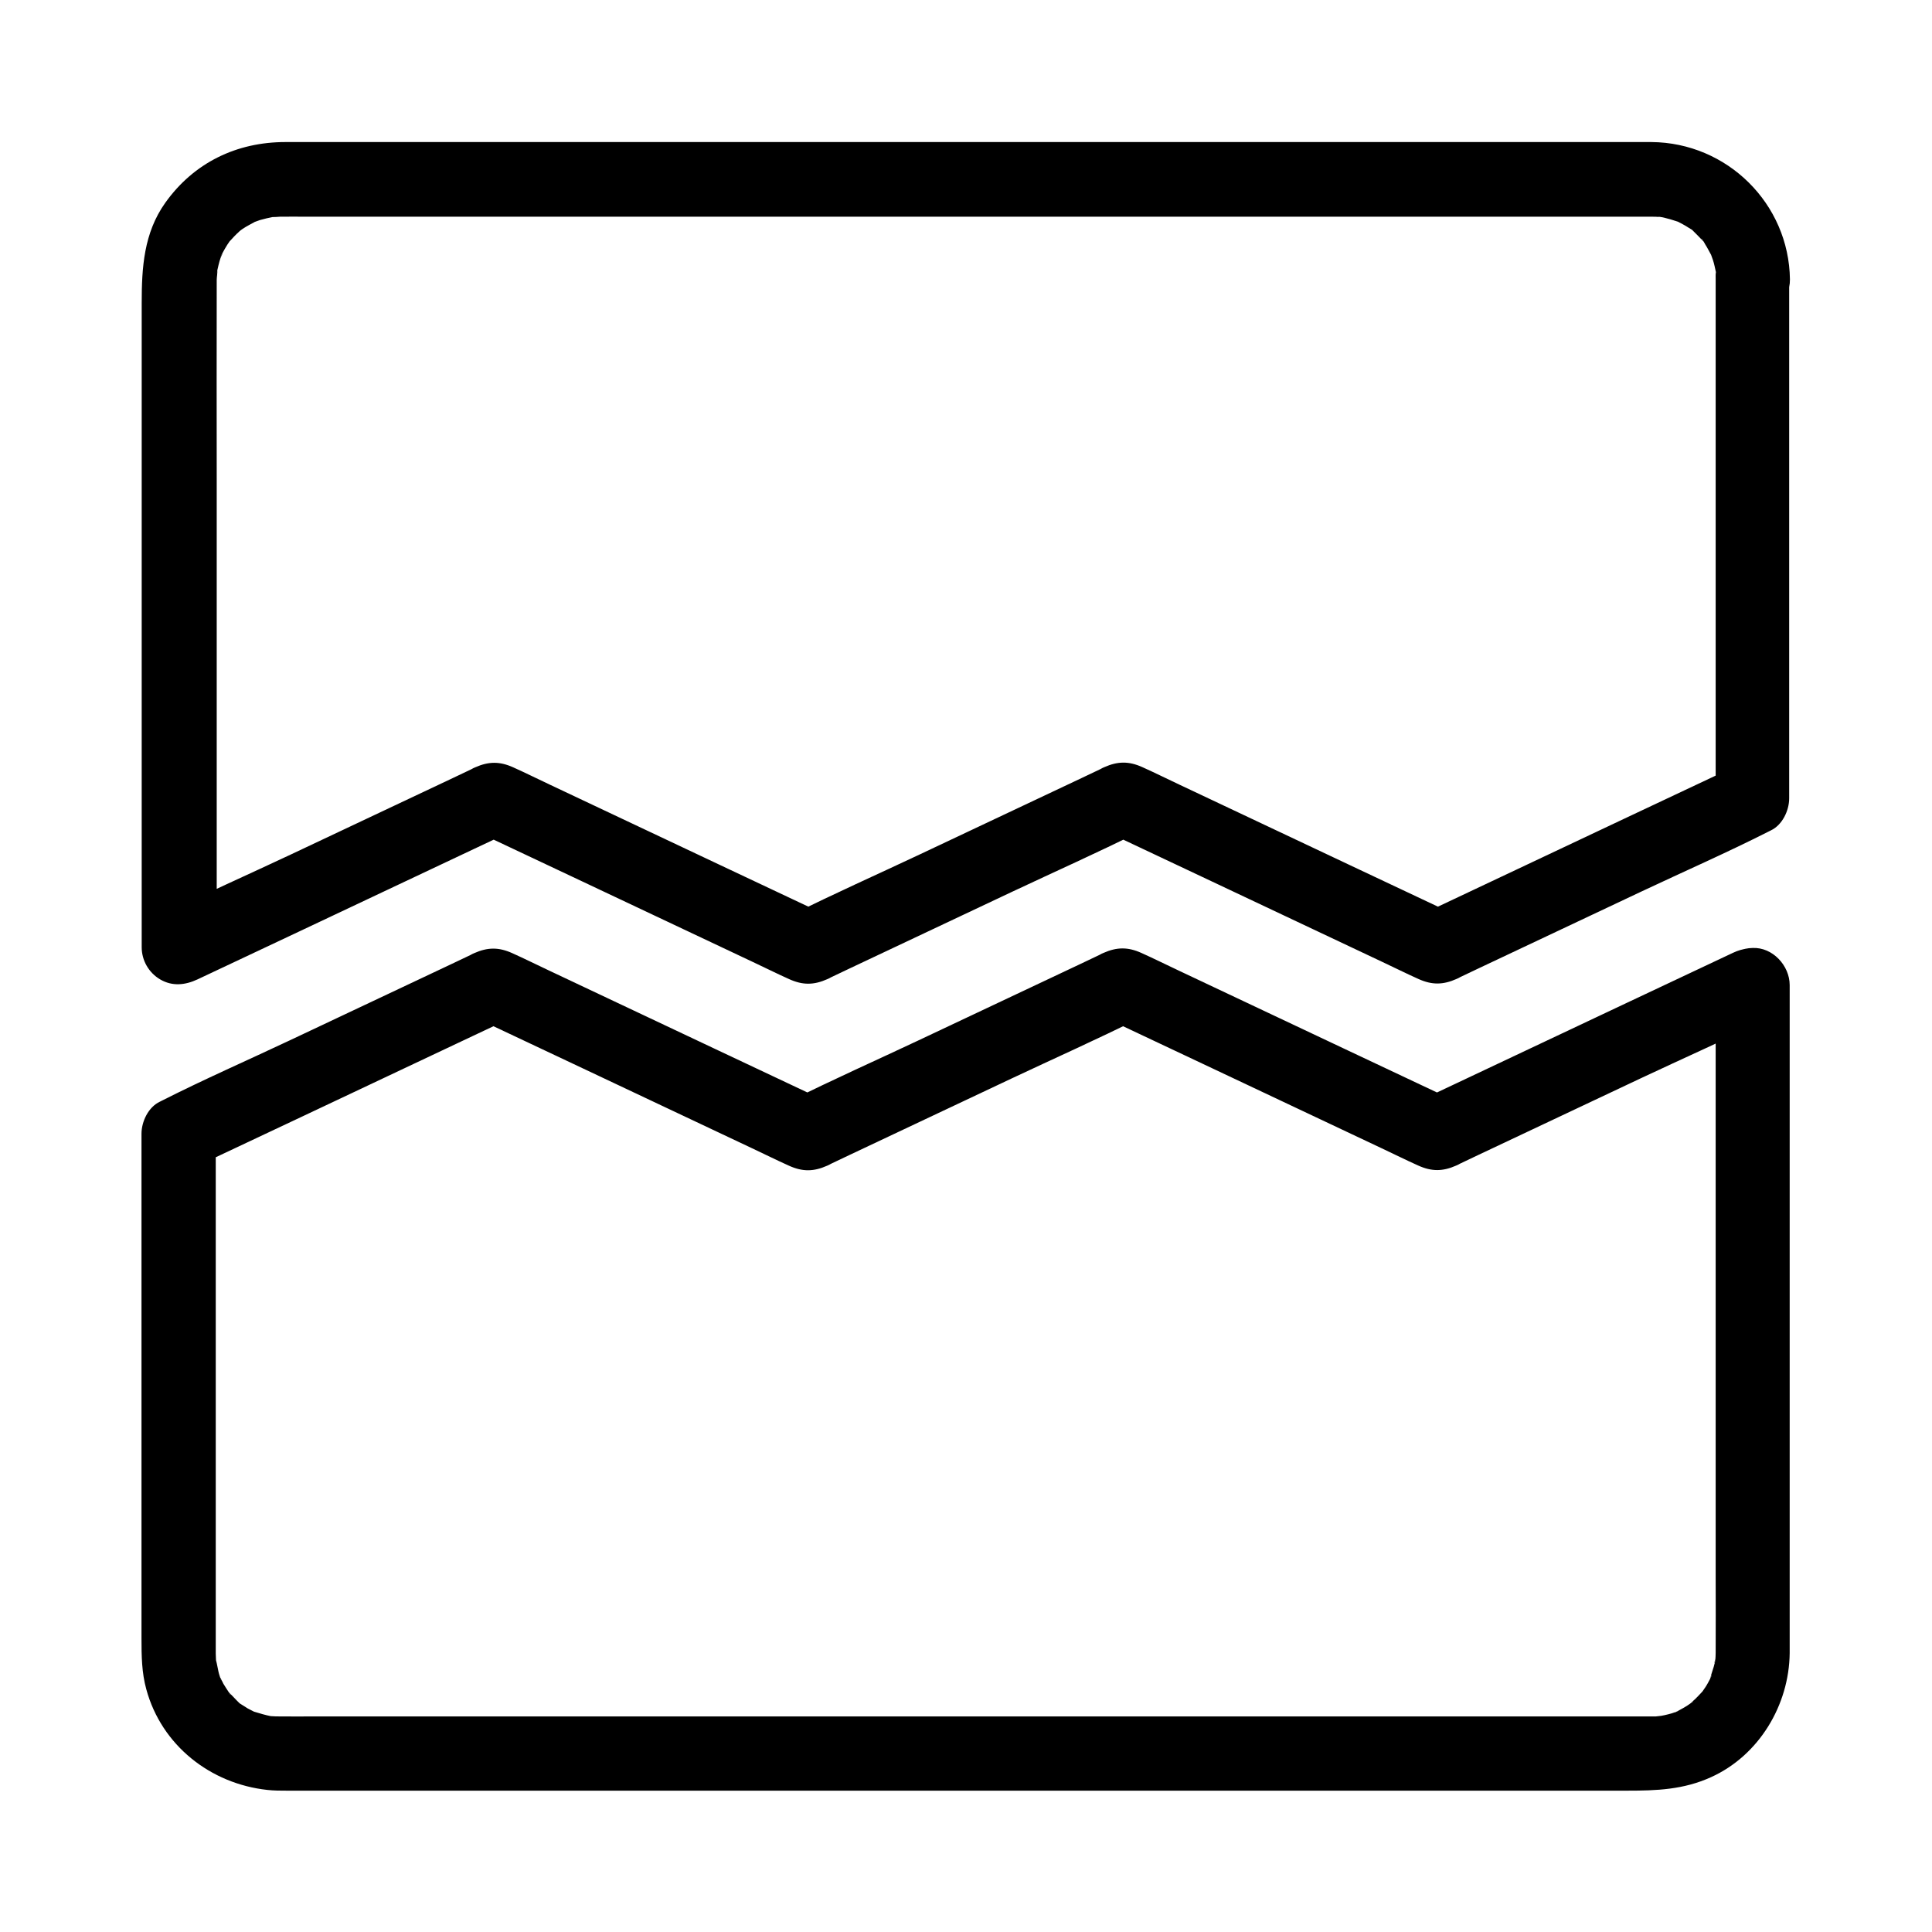
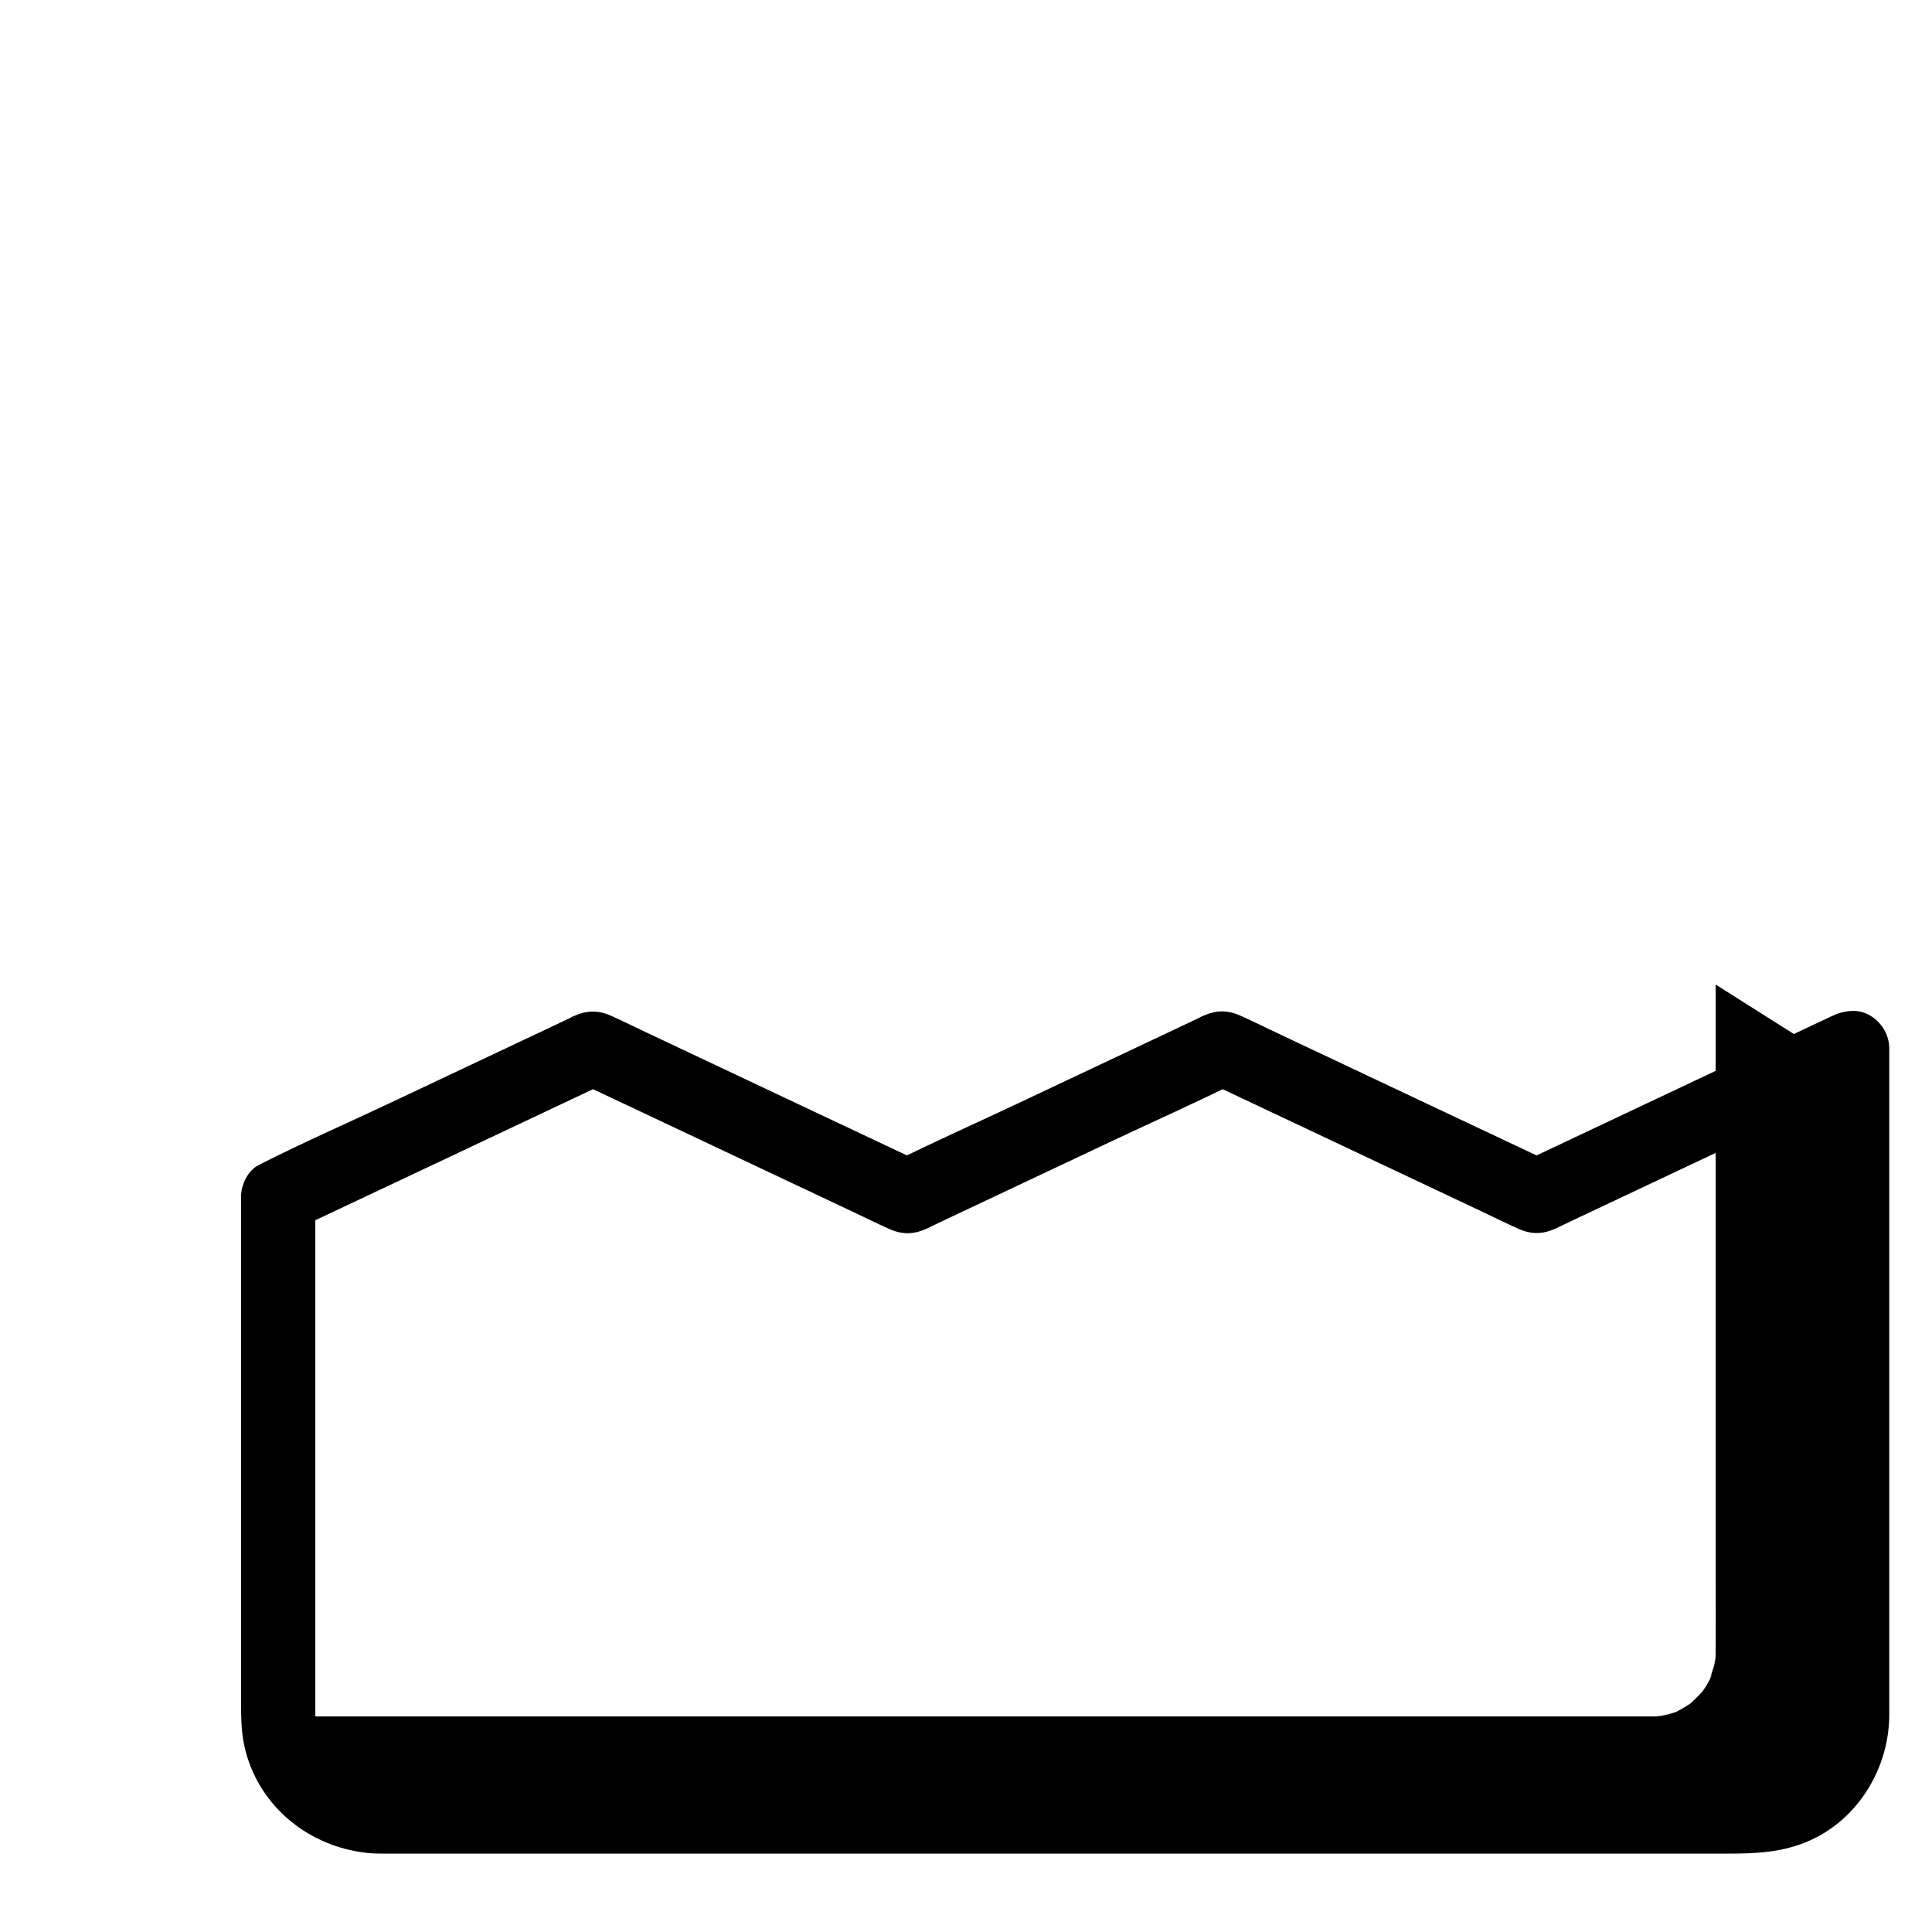
<svg xmlns="http://www.w3.org/2000/svg" fill="#000000" width="800px" height="800px" version="1.1" viewBox="144 144 512 512">
  <g>
-     <path d="m598.67 404.92v18.105 43.051 51.711 44.184c0 6.641 0.051 13.285 0 19.926v0.098c0 0.688-0.051 1.379-0.098 2.016-0.051 0.836-0.492 1.23 0.098-0.641-0.148 0.395-0.148 0.887-0.246 1.328-0.297 1.379-0.887 2.707-1.18 4.082-0.246 1.082 0.246-0.934 0.395-0.836 0.051 0-0.395 0.789-0.395 0.887-0.395 0.738-0.789 1.523-1.277 2.262-0.344 0.543-0.738 1.031-1.082 1.574-0.59 0.934 0.492-0.789 0.543-0.738 0 0.051-0.59 0.688-0.641 0.738-0.492 0.543-1.031 1.082-1.574 1.625-0.246 0.195-0.492 0.441-0.688 0.641-0.148 0.148-0.297 0.297-0.492 0.441-0.395 0.344-0.344 0.297 0.246-0.148 0.246-0.59 0.641-0.441 0 0-0.344 0.246-0.688 0.492-1.082 0.738-0.543 0.344-1.082 0.688-1.672 0.984-0.148 0.098-1.672 0.934-1.723 0.887-0.098-0.098 2.016-0.738 0.543-0.246-0.395 0.148-0.836 0.297-1.23 0.441-0.641 0.195-1.277 0.344-1.918 0.492-0.441 0.098-2.805 0.543-1.328 0.297 1.523-0.246-0.641 0-1.031 0.051h-1.031-0.195-1.328-16.336-31.047-42.117-48.906-52.301-51.266-46.84-38.129-25.781c-3.199 0-6.394 0.051-9.594 0-0.59 0-1.133 0-1.723-0.051-2.312-0.148 1.379 0.344-0.395 0-1.523-0.297-2.953-0.738-4.43-1.18-1.723-0.543 1.574 0.836-0.051 0-0.59-0.297-1.133-0.59-1.723-0.887-0.641-0.395-1.277-0.789-1.871-1.18-0.098-0.051-0.789-0.492-0.789-0.543 0 0.051 1.625 1.426 0.492 0.344-0.984-0.934-1.918-2.016-2.902-2.953-0.836-0.789 0.688 0.738 0.543 0.738-0.098 0-0.492-0.688-0.543-0.789-0.492-0.738-0.934-1.426-1.379-2.164-0.297-0.543-0.543-1.18-0.887-1.723-0.59-0.934 0.441 0.887 0.344 0.887-0.051 0-0.395-1.031-0.441-1.23-0.492-1.426-0.59-3.051-1.082-4.477 0 0.051 0.148 2.066 0.148 0.934 0-0.344-0.051-0.688-0.051-1.031 0-0.441-0.051-0.887-0.051-1.379v-0.148-0.887-3.938-37.441-51.266-38.328-5.707c-1.625 2.856-3.246 5.656-4.871 8.512 9.398-4.43 18.793-8.855 28.191-13.285 14.957-7.086 29.961-14.121 44.918-21.207 3.445-1.625 6.887-3.246 10.332-4.871h-9.938c9.543 4.477 19.039 9.004 28.586 13.48 14.957 7.086 29.961 14.121 44.918 21.207 3.246 1.523 6.496 3.148 9.789 4.625 3.59 1.625 6.543 1.574 10.086 0 0.344-0.148 0.688-0.297 0.984-0.492 1.672-0.789 3.297-1.574 4.969-2.363 14.316-6.742 28.633-13.531 42.953-20.27 11.266-5.312 22.68-10.383 33.801-15.941 0.195-0.098 0.395-0.195 0.59-0.297h-9.938c9.543 4.477 19.039 9.004 28.586 13.48 14.957 7.086 29.961 14.121 44.918 21.207 3.246 1.523 6.496 3.148 9.789 4.625 3.59 1.625 6.543 1.574 10.086 0 0.344-0.148 0.688-0.297 0.984-0.492 1.672-0.789 3.297-1.574 4.969-2.363 14.316-6.742 28.633-13.531 42.953-20.27 11.266-5.312 22.73-10.332 33.801-15.941 0.195-0.098 0.395-0.195 0.59-0.297 4.676-2.215 6.25-9.25 3.543-13.48-3.102-4.82-8.461-5.902-13.48-3.543-9.398 4.43-18.793 8.855-28.191 13.285-14.957 7.086-29.961 14.121-44.918 21.207-3.445 1.625-6.887 3.246-10.332 4.871h9.938c-9.543-4.477-19.039-9.004-28.586-13.48-14.957-7.086-29.961-14.121-44.918-21.207-3.246-1.523-6.496-3.148-9.789-4.625-3.59-1.625-6.543-1.574-10.086 0-0.344 0.148-0.688 0.297-0.984 0.492-1.672 0.789-3.297 1.574-4.969 2.363-14.316 6.742-28.633 13.531-42.953 20.27-11.266 5.312-22.68 10.383-33.801 15.941-0.195 0.098-0.395 0.195-0.59 0.297h9.938c-9.543-4.477-19.039-9.004-28.586-13.48-14.957-7.086-29.961-14.121-44.918-21.207-3.246-1.523-6.496-3.148-9.789-4.625-3.59-1.625-6.543-1.574-10.086 0-0.344 0.148-0.688 0.297-0.984 0.492-1.672 0.789-3.297 1.574-4.969 2.363-14.316 6.742-28.633 13.531-42.953 20.27-11.266 5.312-22.73 10.332-33.801 15.941-0.195 0.098-0.395 0.195-0.59 0.297-3.051 1.426-4.871 5.266-4.871 8.512v22.633 49.152 47.43 14.516c0 4.574 0.051 9.055 1.277 13.48 4.035 14.859 17.023 25.043 32.078 26.668 1.723 0.195 3.445 0.195 5.164 0.195h17.809 32.422 43.344 50.137 52.891 51.609 46.148 37.047 23.762c7.773 0 14.957-0.246 22.289-3.59 12.695-5.758 20.664-19.09 20.812-32.867v-5.312-33.75-50.43-50.137-32.719-4.676c0-5.164-4.527-10.086-9.84-9.84-5.25 0.102-9.777 4.184-9.777 9.695z" />
-     <path d="m598.67 218.05v46.594 74.195 16.926c1.625-2.856 3.246-5.656 4.871-8.512-9.398 4.43-18.793 8.855-28.191 13.285-14.957 7.086-29.961 14.121-44.918 21.207-3.445 1.625-6.887 3.246-10.332 4.871h9.938c-9.543-4.477-19.039-9.004-28.586-13.48-14.957-7.086-29.961-14.121-44.918-21.207-3.246-1.523-6.496-3.148-9.789-4.625-3.59-1.625-6.543-1.574-10.086 0-0.344 0.148-0.688 0.297-0.984 0.492-1.672 0.789-3.297 1.574-4.969 2.363-14.316 6.742-28.633 13.531-42.953 20.27-11.266 5.312-22.68 10.383-33.801 15.941-0.195 0.098-0.395 0.195-0.59 0.297h9.938c-9.543-4.477-19.039-9.004-28.586-13.48-14.957-7.086-29.961-14.121-44.918-21.207-3.246-1.523-6.496-3.148-9.789-4.625-3.59-1.625-6.543-1.574-10.086 0-0.344 0.148-0.688 0.297-0.984 0.492-1.672 0.789-3.297 1.574-4.969 2.363-14.316 6.742-28.633 13.531-42.953 20.27-11.266 5.312-22.73 10.332-33.801 15.941-0.195 0.098-0.395 0.195-0.59 0.297 4.922 2.856 9.891 5.656 14.809 8.512v-42.852-81.574c0-17.219-0.051-34.441 0-51.711v-0.887c0-0.789 0.246-1.918 0.148-2.707-0.051 0.441-0.098 0.836-0.195 1.277 0.051-0.441 0.148-0.887 0.246-1.328s0.195-0.836 0.297-1.277c0.148-0.641 0.344-1.277 0.543-1.871 0.098-0.344 1.031-1.918 0.195-0.641-0.887 1.379 0.195-0.344 0.297-0.59 0.395-0.738 0.836-1.523 1.277-2.215 0.246-0.344 0.492-0.688 0.738-1.082 1.23-1.82-1.477 1.574 0.051 0 0.738-0.789 1.426-1.574 2.215-2.262 0.148-0.148 0.297-0.297 0.492-0.441 0.641-0.543 0.641-0.543 0-0.051-0.148 0.148-0.344 0.246-0.492 0.395 0.344-0.246 0.688-0.492 1.031-0.738 1.082-0.738 2.215-1.277 3.344-1.918 1.969-1.082-2.117 0.641 0.051 0 0.395-0.148 0.836-0.297 1.23-0.441 1.18-0.344 2.312-0.59 3.543-0.836 1.379-0.297-2.508 0.098-0.297 0.051 0.688 0 1.379-0.051 2.016-0.098h0.051c2.363-0.051 4.723 0 7.035 0h44.871 72.816 83.641 78.523 57.418 15.398 3.543 0.59c0.441 0 0.887 0 1.379 0.051 0.246 0 0.441 0.051 0.688 0.051 1.082 0.098 0.887 0.051-0.641-0.098 0.098-0.195 3 0.641 3.199 0.688 0.641 0.195 1.23 0.395 1.871 0.59 1.82 0.59-1.77-0.984 0.051 0 0.934 0.492 1.918 0.984 2.805 1.574 0.195 0.148 1.574 0.887 1.574 1.082 0-0.344-1.574-1.426-0.246-0.148 0.836 0.836 1.672 1.672 2.461 2.508 1.031 1.082-0.297-0.492-0.344-0.492 0.246 0 0.984 1.379 1.082 1.574 0.59 0.887 1.031 1.871 1.574 2.805 1.082 1.969-0.641-2.117 0 0.051 0.148 0.395 0.297 0.836 0.441 1.23 0.344 1.031 0.543 2.117 0.789 3.199 0.492 2.215-0.051-2.262 0 0.051-0.109 0.527-0.062 1.215-0.062 1.902 0.051 5.164 4.477 10.086 9.84 9.84 5.266-0.246 9.891-4.328 9.84-9.84-0.246-20.074-16.629-36.262-36.703-36.406h-8.855-48.66-75.277-85.066-78.082-53.727-12.348c-12.941 0-24.254 5.461-31.832 16.09-5.707 8.02-6.25 17.219-6.25 26.566v26.32 81.625 59.73 3.051c0 3.492 1.871 6.742 4.871 8.512 3.246 1.918 6.691 1.523 9.938 0 9.398-4.43 18.793-8.855 28.191-13.285 14.957-7.086 29.961-14.121 44.918-21.207 3.445-1.625 6.887-3.246 10.332-4.871h-9.938c9.543 4.477 19.039 9.004 28.586 13.48 14.957 7.086 29.961 14.121 44.918 21.207 3.246 1.523 6.496 3.148 9.789 4.625 3.59 1.625 6.543 1.574 10.086 0 0.344-0.148 0.688-0.297 0.984-0.492 1.672-0.789 3.297-1.574 4.969-2.363 14.316-6.742 28.633-13.531 42.953-20.27 11.266-5.312 22.68-10.383 33.801-15.941 0.195-0.098 0.395-0.195 0.59-0.297h-9.938c9.543 4.477 19.039 9.004 28.586 13.48 14.957 7.086 29.961 14.121 44.918 21.207 3.246 1.523 6.496 3.148 9.789 4.625 3.59 1.625 6.543 1.574 10.086 0 0.344-0.148 0.688-0.297 0.984-0.492 1.672-0.789 3.297-1.574 4.969-2.363 14.316-6.742 28.633-13.531 42.953-20.27 11.266-5.312 22.73-10.332 33.801-15.941 0.195-0.098 0.395-0.195 0.59-0.297 3.051-1.426 4.871-5.266 4.871-8.512v-46.594-74.195-16.926c0-5.164-4.527-10.086-9.84-9.84-5.109 0.402-9.637 4.484-9.637 10.043z" />
+     <path d="m598.67 404.92v18.105 43.051 51.711 44.184c0 6.641 0.051 13.285 0 19.926v0.098c0 0.688-0.051 1.379-0.098 2.016-0.051 0.836-0.492 1.23 0.098-0.641-0.148 0.395-0.148 0.887-0.246 1.328-0.297 1.379-0.887 2.707-1.18 4.082-0.246 1.082 0.246-0.934 0.395-0.836 0.051 0-0.395 0.789-0.395 0.887-0.395 0.738-0.789 1.523-1.277 2.262-0.344 0.543-0.738 1.031-1.082 1.574-0.59 0.934 0.492-0.789 0.543-0.738 0 0.051-0.59 0.688-0.641 0.738-0.492 0.543-1.031 1.082-1.574 1.625-0.246 0.195-0.492 0.441-0.688 0.641-0.148 0.148-0.297 0.297-0.492 0.441-0.395 0.344-0.344 0.297 0.246-0.148 0.246-0.59 0.641-0.441 0 0-0.344 0.246-0.688 0.492-1.082 0.738-0.543 0.344-1.082 0.688-1.672 0.984-0.148 0.098-1.672 0.934-1.723 0.887-0.098-0.098 2.016-0.738 0.543-0.246-0.395 0.148-0.836 0.297-1.23 0.441-0.641 0.195-1.277 0.344-1.918 0.492-0.441 0.098-2.805 0.543-1.328 0.297 1.523-0.246-0.641 0-1.031 0.051h-1.031-0.195-1.328-16.336-31.047-42.117-48.906-52.301-51.266-46.84-38.129-25.781v-0.148-0.887-3.938-37.441-51.266-38.328-5.707c-1.625 2.856-3.246 5.656-4.871 8.512 9.398-4.43 18.793-8.855 28.191-13.285 14.957-7.086 29.961-14.121 44.918-21.207 3.445-1.625 6.887-3.246 10.332-4.871h-9.938c9.543 4.477 19.039 9.004 28.586 13.48 14.957 7.086 29.961 14.121 44.918 21.207 3.246 1.523 6.496 3.148 9.789 4.625 3.59 1.625 6.543 1.574 10.086 0 0.344-0.148 0.688-0.297 0.984-0.492 1.672-0.789 3.297-1.574 4.969-2.363 14.316-6.742 28.633-13.531 42.953-20.27 11.266-5.312 22.68-10.383 33.801-15.941 0.195-0.098 0.395-0.195 0.59-0.297h-9.938c9.543 4.477 19.039 9.004 28.586 13.48 14.957 7.086 29.961 14.121 44.918 21.207 3.246 1.523 6.496 3.148 9.789 4.625 3.59 1.625 6.543 1.574 10.086 0 0.344-0.148 0.688-0.297 0.984-0.492 1.672-0.789 3.297-1.574 4.969-2.363 14.316-6.742 28.633-13.531 42.953-20.27 11.266-5.312 22.73-10.332 33.801-15.941 0.195-0.098 0.395-0.195 0.59-0.297 4.676-2.215 6.25-9.25 3.543-13.48-3.102-4.82-8.461-5.902-13.48-3.543-9.398 4.43-18.793 8.855-28.191 13.285-14.957 7.086-29.961 14.121-44.918 21.207-3.445 1.625-6.887 3.246-10.332 4.871h9.938c-9.543-4.477-19.039-9.004-28.586-13.48-14.957-7.086-29.961-14.121-44.918-21.207-3.246-1.523-6.496-3.148-9.789-4.625-3.59-1.625-6.543-1.574-10.086 0-0.344 0.148-0.688 0.297-0.984 0.492-1.672 0.789-3.297 1.574-4.969 2.363-14.316 6.742-28.633 13.531-42.953 20.27-11.266 5.312-22.68 10.383-33.801 15.941-0.195 0.098-0.395 0.195-0.59 0.297h9.938c-9.543-4.477-19.039-9.004-28.586-13.48-14.957-7.086-29.961-14.121-44.918-21.207-3.246-1.523-6.496-3.148-9.789-4.625-3.59-1.625-6.543-1.574-10.086 0-0.344 0.148-0.688 0.297-0.984 0.492-1.672 0.789-3.297 1.574-4.969 2.363-14.316 6.742-28.633 13.531-42.953 20.27-11.266 5.312-22.73 10.332-33.801 15.941-0.195 0.098-0.395 0.195-0.59 0.297-3.051 1.426-4.871 5.266-4.871 8.512v22.633 49.152 47.43 14.516c0 4.574 0.051 9.055 1.277 13.48 4.035 14.859 17.023 25.043 32.078 26.668 1.723 0.195 3.445 0.195 5.164 0.195h17.809 32.422 43.344 50.137 52.891 51.609 46.148 37.047 23.762c7.773 0 14.957-0.246 22.289-3.59 12.695-5.758 20.664-19.09 20.812-32.867v-5.312-33.75-50.43-50.137-32.719-4.676c0-5.164-4.527-10.086-9.84-9.84-5.25 0.102-9.777 4.184-9.777 9.695z" />
  </g>
</svg>